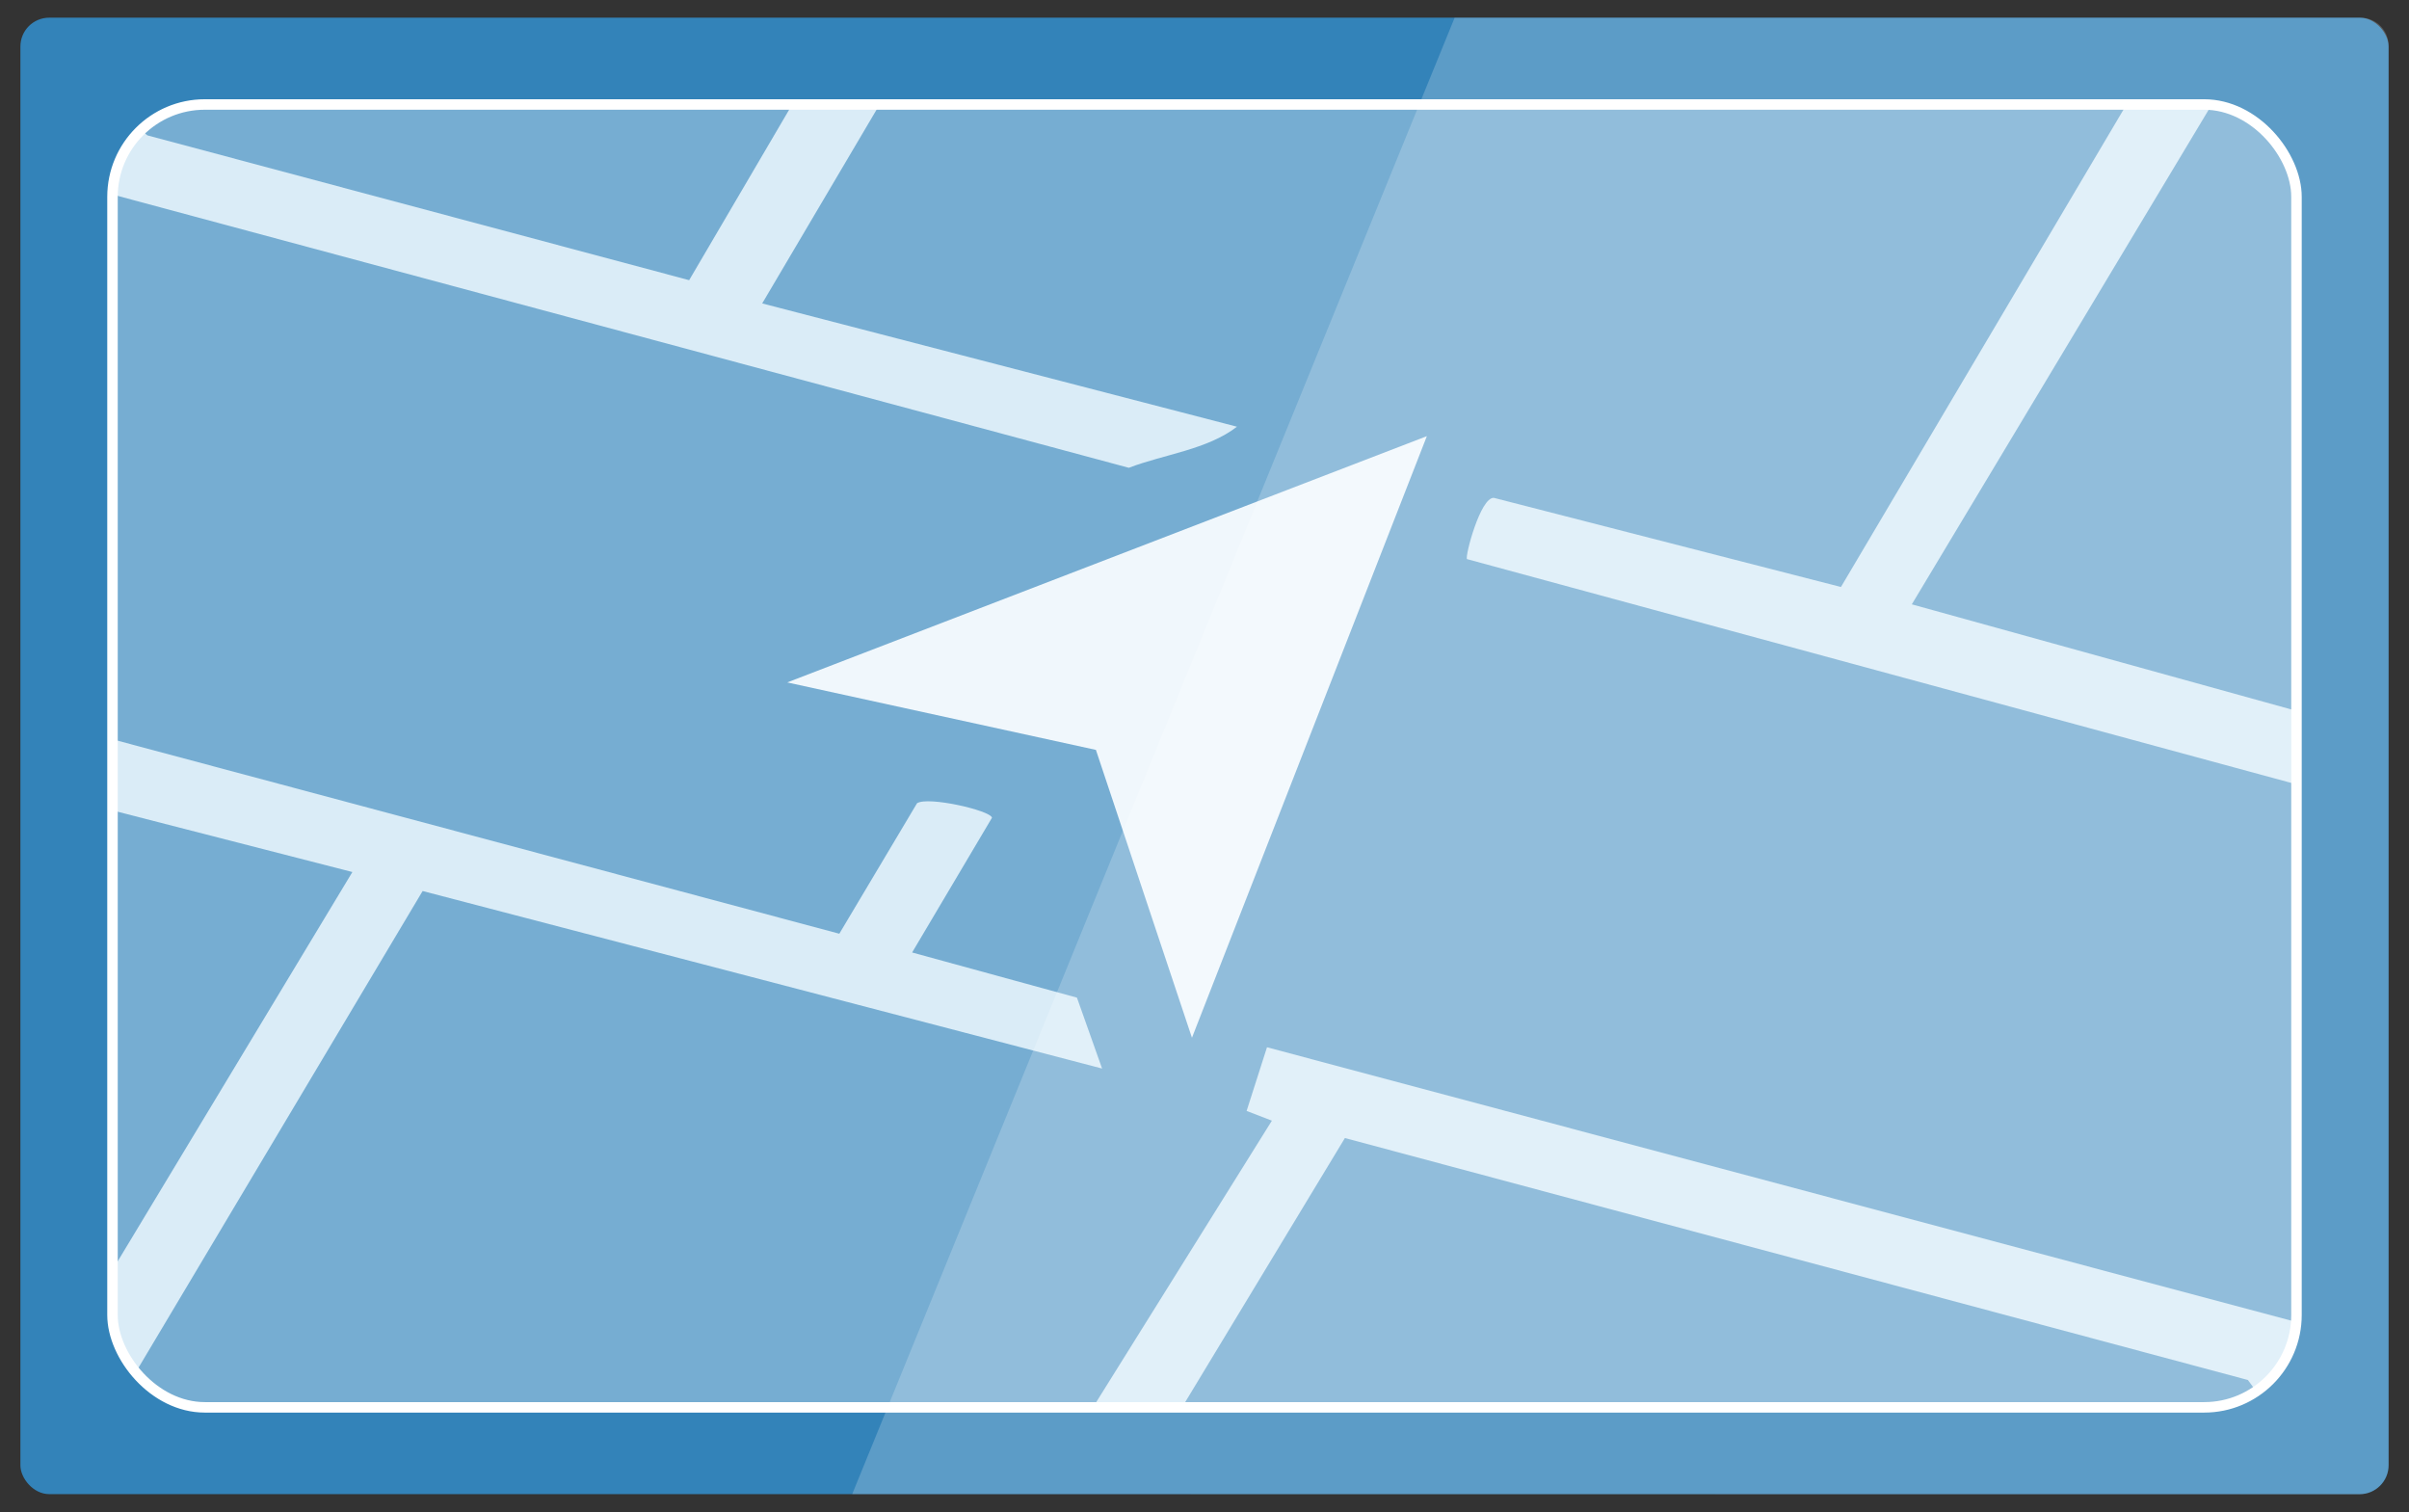
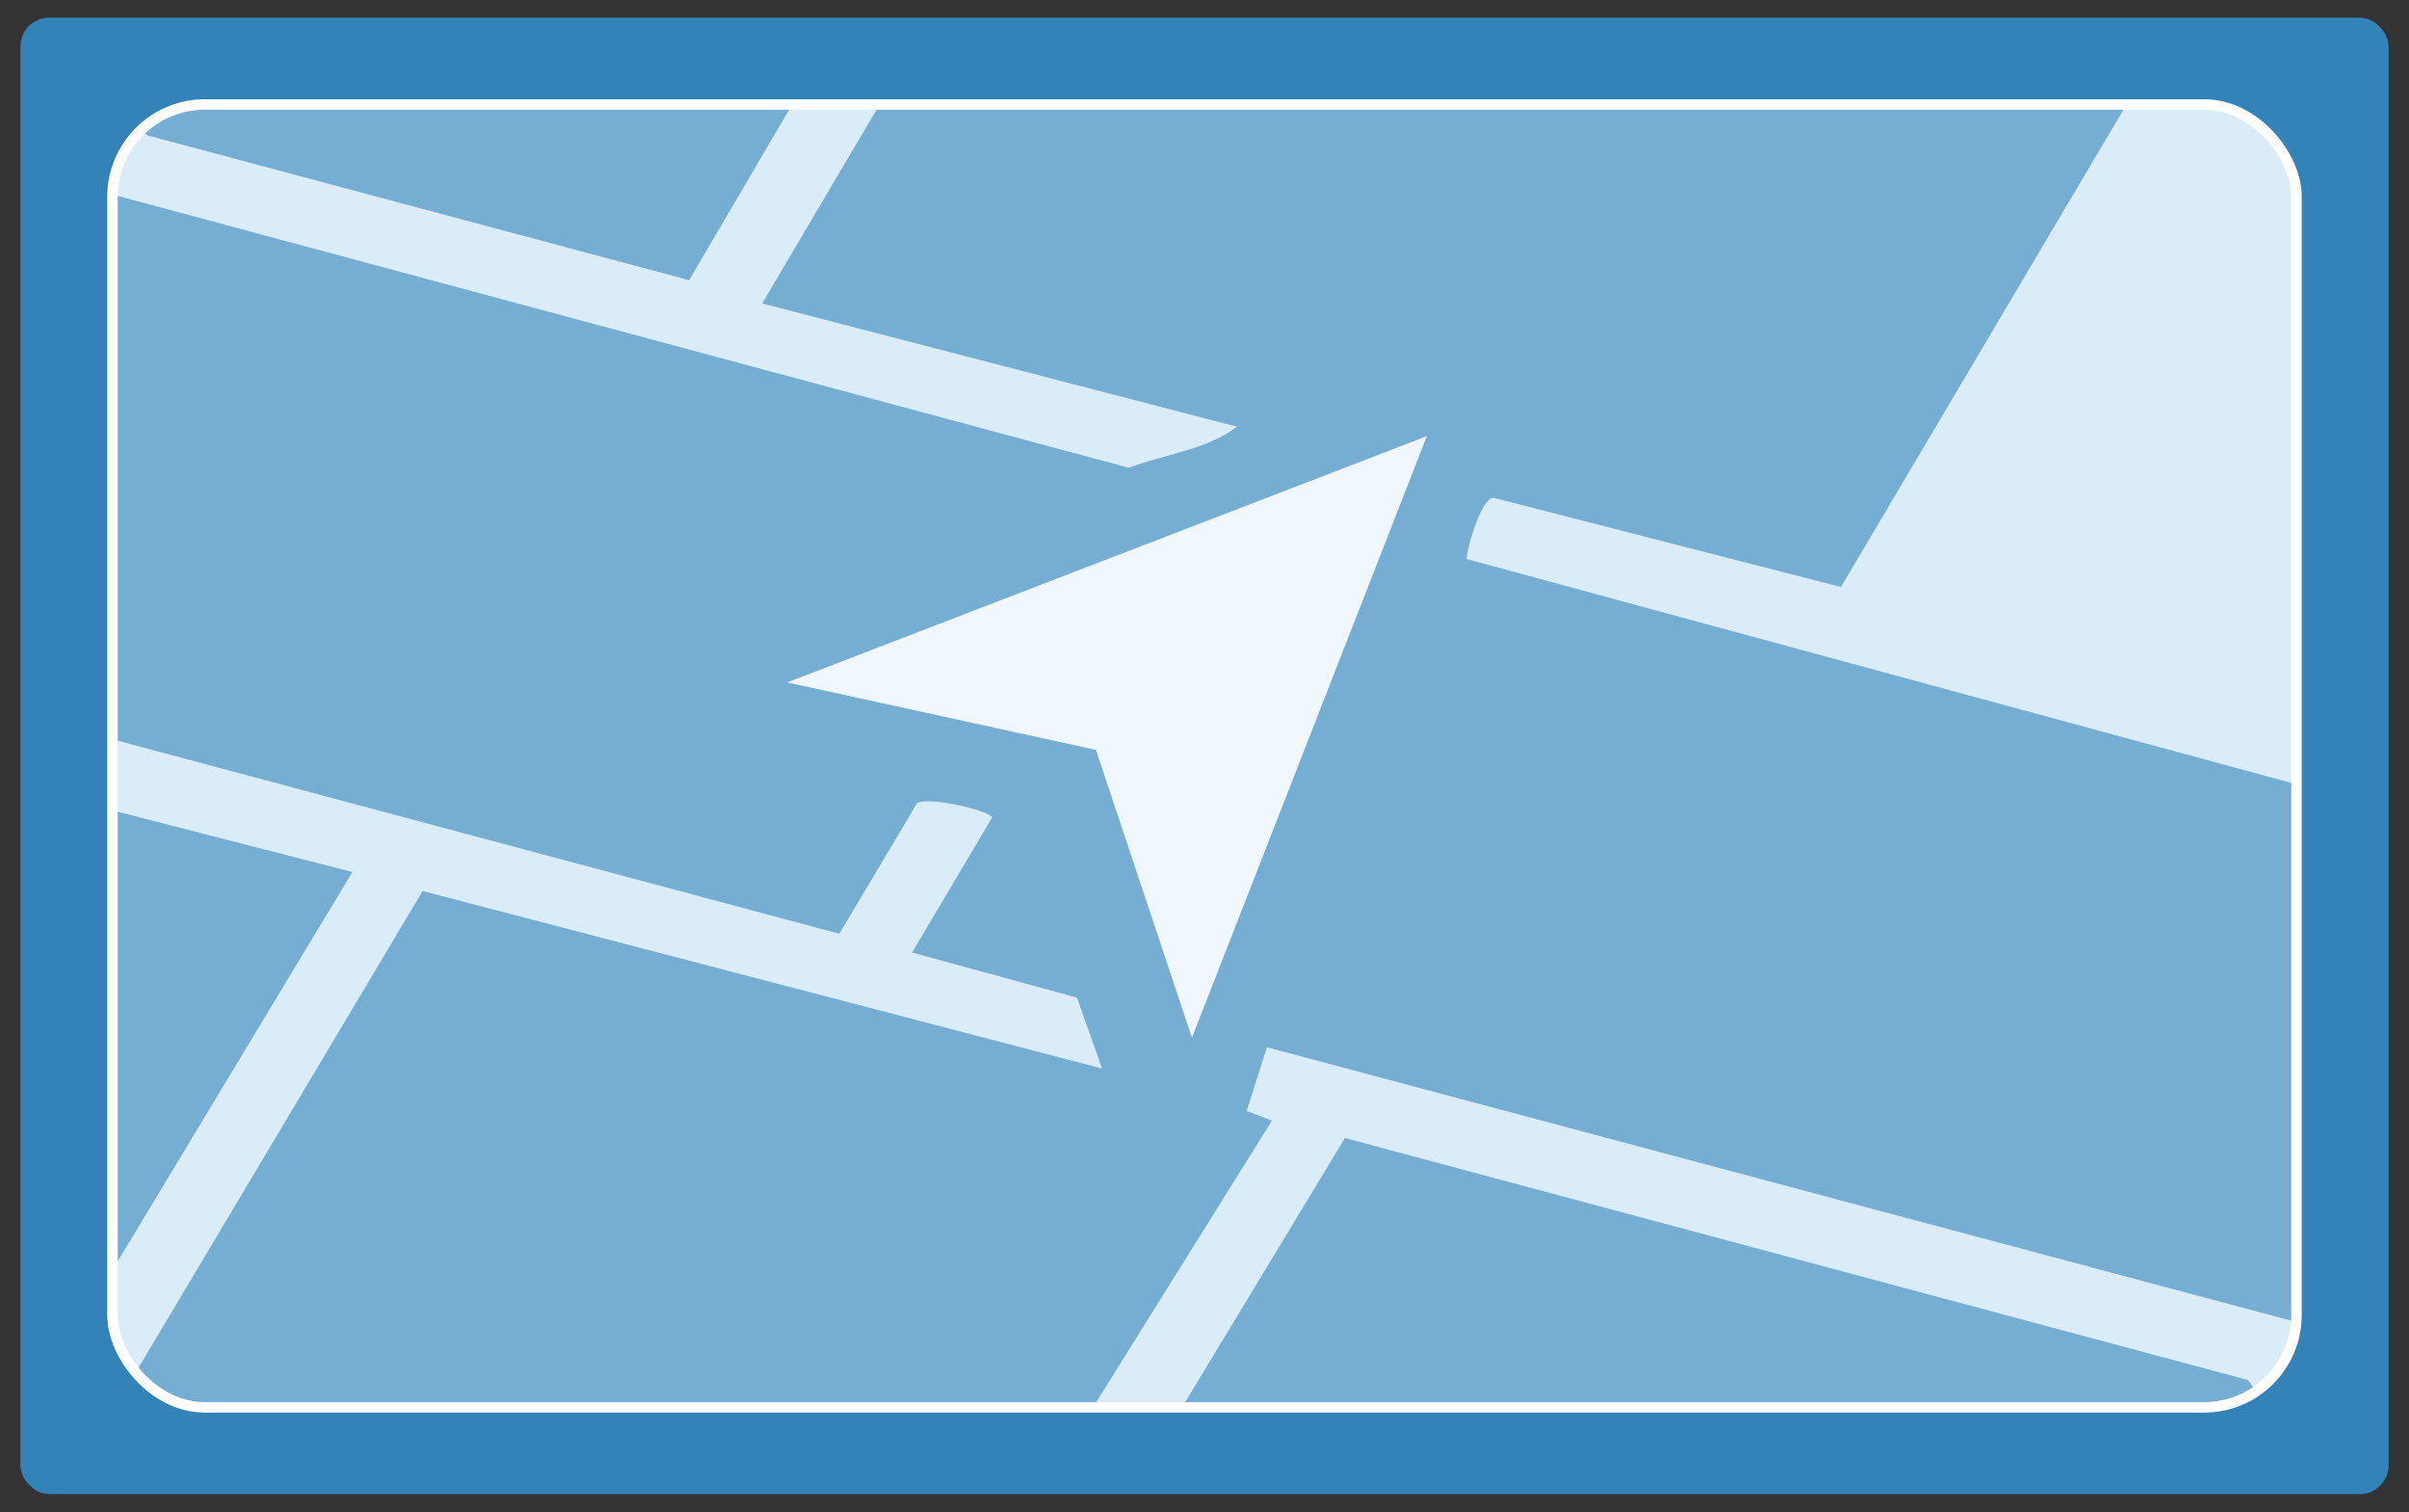
<svg xmlns="http://www.w3.org/2000/svg" viewBox="0 0 919.76 577.25">
  <rect x="0" y="0" width="919.76" height="577.25" fill="#333333" stroke="none" />
  <defs>
    <style>
      .clssmartdrive86-1 {
        fill: #3383b9;
      }

      .clssmartdrive86-2 {
        mix-blend-mode: multiply;
        opacity: .6;
      }

      .clssmartdrive86-3 {
        fill: none;
        stroke: #fff;
        stroke-miterlimit: 10;
        stroke-width: 4px;
      }

      .clssmartdrive86-4 {
        opacity: .2;
      }

      .clssmartdrive86-4, .clssmartdrive86-5 {
        fill: #fff;
      }

      .clssmartdrive86-6 {
        isolation: isolate;
      }

      .clssmartdrive86-7 {
        fill: #daecf7;
      }
    </style>
  </defs>
  <g class="clssmartdrive86-6">
    <g id="Layer_1" data-name="Layer 1">
      <g>
        <rect class="clssmartdrive86-1" x="7.79" y="6.75" width="904.18" height="563.67" rx="11" ry="11" />
        <g>
          <rect class="clssmartdrive86-7" x="42.95" y="39.89" width="833.85" height="497.4" rx="32.32" ry="32.32" />
          <g class="clssmartdrive86-2">
            <path class="clssmartdrive86-1" d="M302.46,39.89H72.53c-1.8,0-13,5.83-14.98,7.51s-4.64,1.8-1.27,4.28l206.84,55.28,39.34-67.06Z" />
            <path class="clssmartdrive86-1" d="M811.93,39.89h-476.08l-44.84,75.95,181.27,47.06c-11.33,8.78-27.96,10.55-41.29,15.69L42.95,74.25v208l277.5,74.22,29.68-49.82c4.14-2.72,27.99,2.73,28.62,5.53l-30.5,51.45,62.93,17.24,9.6,27.07-259.42-67.77-108.6,182.18c-1.71,6.43,13.39,12.52,18.69,14.14l346.07.45,68.09-109.1-9.65-3.72,7.78-24.3,393.05,104.91v-205.29l-316.7-85.99c-.81-1.06,5.15-23.72,10.28-23.38l132.51,34.03,109.04-184.22Z" />
-             <path class="clssmartdrive86-1" d="M876.81,271.4V66.11c0-1.64-5.26-9.61-6.84-11.6-4.18-5.28-20.41-18.4-26.56-12.84l-113.48,189.05,146.88,40.68Z" />
            <polygon class="clssmartdrive86-1" points="42.95 309.39 42.95 484.83 134.54 332.92 42.95 309.39" />
            <path class="clssmartdrive86-1" d="M451.29,537.29h395.94c.89,0,11.17-6.14,13.39-7.23l-2.37-3.21-344.76-92.38-62.19,102.82Z" />
            <polygon class="clssmartdrive86-5" points="544.78 166.51 455.09 396.19 418.42 286.29 300.56 260.53 544.78 166.51" />
          </g>
        </g>
-         <path class="clssmartdrive86-4" d="M900.8,570.49l-575.43-.07L555.38,6.77h345.9c5.9,0,10.69,4.79,10.69,10.69v541.79c0,6.18-4.99,11.2-11.17,11.25Z" />
        <rect class="clssmartdrive86-3" x="42.95" y="39.89" width="833.85" height="497.4" rx="35.26" ry="35.26" />
      </g>
    </g>
  </g>
</svg>